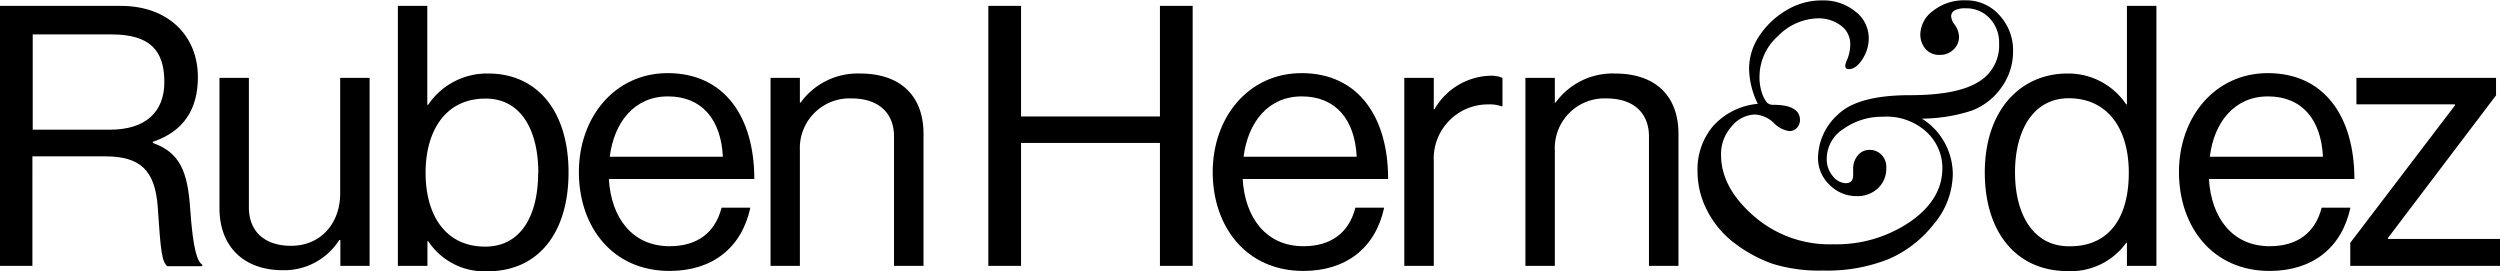
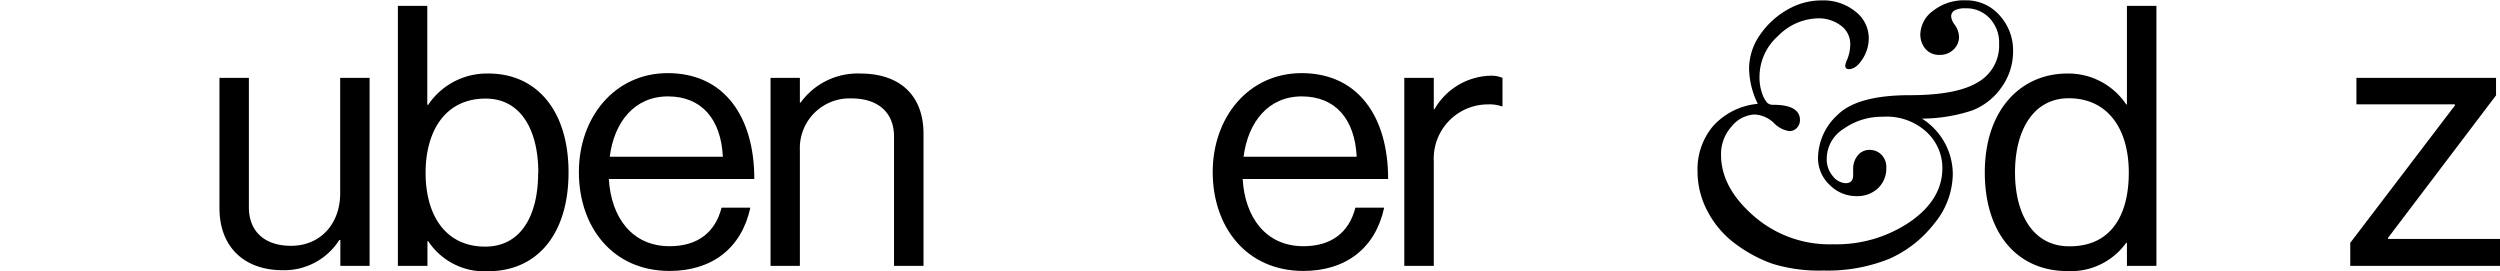
<svg xmlns="http://www.w3.org/2000/svg" width="309.39" height="33.57" viewBox="0 0 309.39 33.57">
  <g style="isolation:isolate">
    <g style="isolation:isolate">
-       <path d="M3,8.68H18c5.67,0,9.5,3.55,9.5,8.82,0,3.91-1.71,6.7-5.58,8v.14c3.28,1.17,4.32,3.42,4.63,8.19.36,5.17.9,6.48,1.49,6.88v.18H23.71c-.67-.58-.81-1.8-1.17-7.2-.31-4.72-2.2-6.39-6.52-6.39h-9V40.85H3ZM7.06,24H16.6c4.5,0,6.75-2.25,6.75-5.9,0-3.91-1.8-5.89-6.52-5.89H7.06Z" transform="translate(-3.01 -7.95)" />
-     </g>
+       </g>
    <g style="isolation:isolate">
      <path d="M45.13,40.85v-3.2H45a8.08,8.08,0,0,1-7,3.74c-4.77,0-7.83-2.88-7.83-7.69V17.59h3.64v16c0,3,1.94,4.78,5.22,4.78,3.69,0,6.08-2.79,6.08-6.48V17.59h3.64V40.85Z" transform="translate(-3.01 -7.95)" />
    </g>
    <g style="isolation:isolate">
      <path d="M56,37.79h-.09v3.06H52.25V8.68h3.64V20.92H56a8.75,8.75,0,0,1,7.47-3.87c5.89,0,9.9,4.5,9.9,12.24,0,7.47-3.74,12.23-10,12.23A8.32,8.32,0,0,1,56,37.79Zm13.63-8.46c0-5.22-2.11-9.18-6.52-9.18-5.09,0-7.43,4.14-7.43,9.18,0,5.22,2.43,9.14,7.38,9.14C67.5,38.47,69.61,34.6,69.61,29.33Z" transform="translate(-3.01 -7.95)" />
    </g>
    <g style="isolation:isolate">
      <path d="M74.65,29.24c0-6.75,4.41-12.24,11-12.24,7,0,10.71,5.4,10.71,13.1h-18c.27,4.72,2.84,8.32,7.52,8.32,3.37,0,5.62-1.62,6.43-4.77h3.56c-1.08,5-4.73,7.83-10,7.83C78.79,41.48,74.65,36,74.65,29.24Zm3.82-1.89h14c-.23-4.63-2.61-7.47-6.8-7.47S79,23.12,78.47,27.35Z" transform="translate(-3.01 -7.95)" />
    </g>
    <g style="isolation:isolate">
      <path d="M102,20.65h.09a8.7,8.7,0,0,1,7.38-3.6c4.86,0,7.83,2.65,7.83,7.47V40.85h-3.65v-16c0-3-2-4.72-5.26-4.72A6.15,6.15,0,0,0,102,26.54V40.85H98.37V17.59H102Z" transform="translate(-3.01 -7.95)" />
-       <path d="M125.32,8.68h4.05V22.36h17.19V8.68h4.05V40.85h-4.05V25.64H129.37V40.85h-4.05Z" transform="translate(-3.01 -7.95)" />
    </g>
    <g style="isolation:isolate">
      <path d="M153.09,29.24c0-6.75,4.41-12.24,11-12.24,7,0,10.71,5.4,10.71,13.1h-18c.27,4.72,2.84,8.32,7.52,8.32,3.37,0,5.62-1.62,6.43-4.77h3.56c-1.08,5-4.73,7.83-10,7.83C157.23,41.48,153.09,36,153.09,29.24Zm3.82-1.89h14c-.23-4.63-2.61-7.47-6.8-7.47S157.45,23.12,156.91,27.35Z" transform="translate(-3.01 -7.95)" />
    </g>
    <g style="isolation:isolate">
      <path d="M180.45,21.46h.09a8.24,8.24,0,0,1,6.93-4.14,3.5,3.5,0,0,1,1.48.27V21.1h-.13a4.4,4.4,0,0,0-1.62-.23,6.71,6.71,0,0,0-6.75,7.07V40.85H176.8V17.59h3.65Z" transform="translate(-3.01 -7.95)" />
    </g>
    <g style="isolation:isolate">
-       <path d="M195.43,20.65h.09a8.7,8.7,0,0,1,7.38-3.6c4.86,0,7.83,2.65,7.83,7.47V40.85h-3.65v-16c0-3-2-4.72-5.26-4.72a6.15,6.15,0,0,0-6.39,6.43V40.85h-3.64V17.59h3.64Z" transform="translate(-3.01 -7.95)" />
-     </g>
+       </g>
    <g style="isolation:isolate">
      <path d="M220.55,20.8a10.25,10.25,0,0,1-1.08-4.31,7.31,7.31,0,0,1,1.34-4.21,10.2,10.2,0,0,1,3.4-3.13A8.37,8.37,0,0,1,228.48,8a6.28,6.28,0,0,1,4.14,1.37,4.16,4.16,0,0,1,1.66,3.28,4.74,4.74,0,0,1-.8,2.65c-.53.81-1.09,1.21-1.68,1.21-.29,0-.43-.15-.43-.45a2.69,2.69,0,0,1,.24-.74,5,5,0,0,0,.38-1.88,2.81,2.81,0,0,0-1.17-2.33,4.53,4.53,0,0,0-2.81-.89,7.1,7.1,0,0,0-4.95,2.18,6.74,6.74,0,0,0-2.3,5,6,6,0,0,0,.33,2.13,3.49,3.49,0,0,0,.61,1.13,1.07,1.07,0,0,0,.78.26c2.19,0,3.29.64,3.29,1.91a1.45,1.45,0,0,1-.35.91,1.24,1.24,0,0,1-1,.43,3.29,3.29,0,0,1-1.88-1,3.72,3.72,0,0,0-2.39-1.05,3.88,3.88,0,0,0-2.85,1.49A5.07,5.07,0,0,0,216,27.12c0,2.65,1.31,5.16,4,7.52a14.23,14.23,0,0,0,9.85,3.54,16.2,16.2,0,0,0,9.54-2.78q4-2.77,4-6.64a6.05,6.05,0,0,0-1.95-4.47A7.29,7.29,0,0,0,236,22.4a8.16,8.16,0,0,0-4.81,1.48,4.38,4.38,0,0,0-2.11,3.69,3.21,3.21,0,0,0,.77,2.2,2.14,2.14,0,0,0,1.57.85c.62,0,.93-.33.93-1l0-.28c0-.21,0-.35,0-.43a2.6,2.6,0,0,1,.57-1.73,1.85,1.85,0,0,1,1.46-.68,2,2,0,0,1,1.45.58,2.13,2.13,0,0,1,.62,1.64,3.33,3.33,0,0,1-1,2.5,3.68,3.68,0,0,1-2.66,1,4.6,4.6,0,0,1-3.33-1.37A4.53,4.53,0,0,1,228,27.48a7.34,7.34,0,0,1,2.45-5.34q2.46-2.41,8.92-2.41,5.79,0,8.41-1.6a5.21,5.21,0,0,0,2.63-4.79,4.34,4.34,0,0,0-1.17-3.13,3.92,3.92,0,0,0-3-1.23,2.68,2.68,0,0,0-1.32.25.82.82,0,0,0-.44.77,1.93,1.93,0,0,0,.43,1,2.68,2.68,0,0,1,.54,1.52,2.1,2.1,0,0,1-.67,1.55,2.31,2.31,0,0,1-1.68.67,2.21,2.21,0,0,1-1.82-.76,2.78,2.78,0,0,1-.62-1.79,3.72,3.72,0,0,1,1.59-2.91,6.19,6.19,0,0,1,4-1.29,5.47,5.47,0,0,1,4.21,1.85,6.39,6.39,0,0,1,1.68,4.45,7.57,7.57,0,0,1-1.44,4.48,7.88,7.88,0,0,1-3.65,2.86,20.21,20.21,0,0,1-6.19,1,8.15,8.15,0,0,1,3.82,6.91,9.78,9.78,0,0,1-2.34,6.13A14.33,14.33,0,0,1,236.77,40a20.42,20.42,0,0,1-8.12,1.43,19.47,19.47,0,0,1-6.29-.84,17.35,17.35,0,0,1-4.59-2.47,11.77,11.77,0,0,1-3.43-4,10.51,10.51,0,0,1-1.25-5A8.26,8.26,0,0,1,215,23.57,8.48,8.48,0,0,1,220.55,20.8Z" transform="translate(-3.01 -7.95)" />
    </g>
    <g style="isolation:isolate">
      <path d="M248.64,29.29c0-7.74,4.45-12.24,10.21-12.24a8.6,8.6,0,0,1,7.29,3.82h.09V8.68h3.65V40.85h-3.65V38h-.09a8.42,8.42,0,0,1-7.2,3.5C252.6,41.52,248.64,36.76,248.64,29.29Zm17.82,0c0-5.4-2.61-9.18-7.43-9.18-4.41,0-6.65,4-6.65,9.18s2.24,9.14,6.7,9.14C264.25,38.47,266.46,34.6,266.46,29.33Z" transform="translate(-3.01 -7.95)" />
    </g>
    <g style="isolation:isolate">
-       <path d="M272.67,29.24c0-6.75,4.41-12.24,11-12.24,7,0,10.71,5.4,10.71,13.1h-18c.27,4.72,2.84,8.32,7.52,8.32,3.37,0,5.62-1.62,6.43-4.77h3.56c-1.08,5-4.73,7.83-10,7.83C276.81,41.48,272.67,36,272.67,29.24Zm3.82-1.89h14c-.23-4.63-2.61-7.47-6.8-7.47S277,23.12,276.49,27.35Z" transform="translate(-3.01 -7.95)" />
      <path d="M293.87,38l12.95-17v-.14H294.63V17.59h17.28v2.16L298.54,37.39v.13H312.4v3.33H293.87Z" transform="translate(-3.01 -7.95)" />
    </g>
  </g>
</svg>